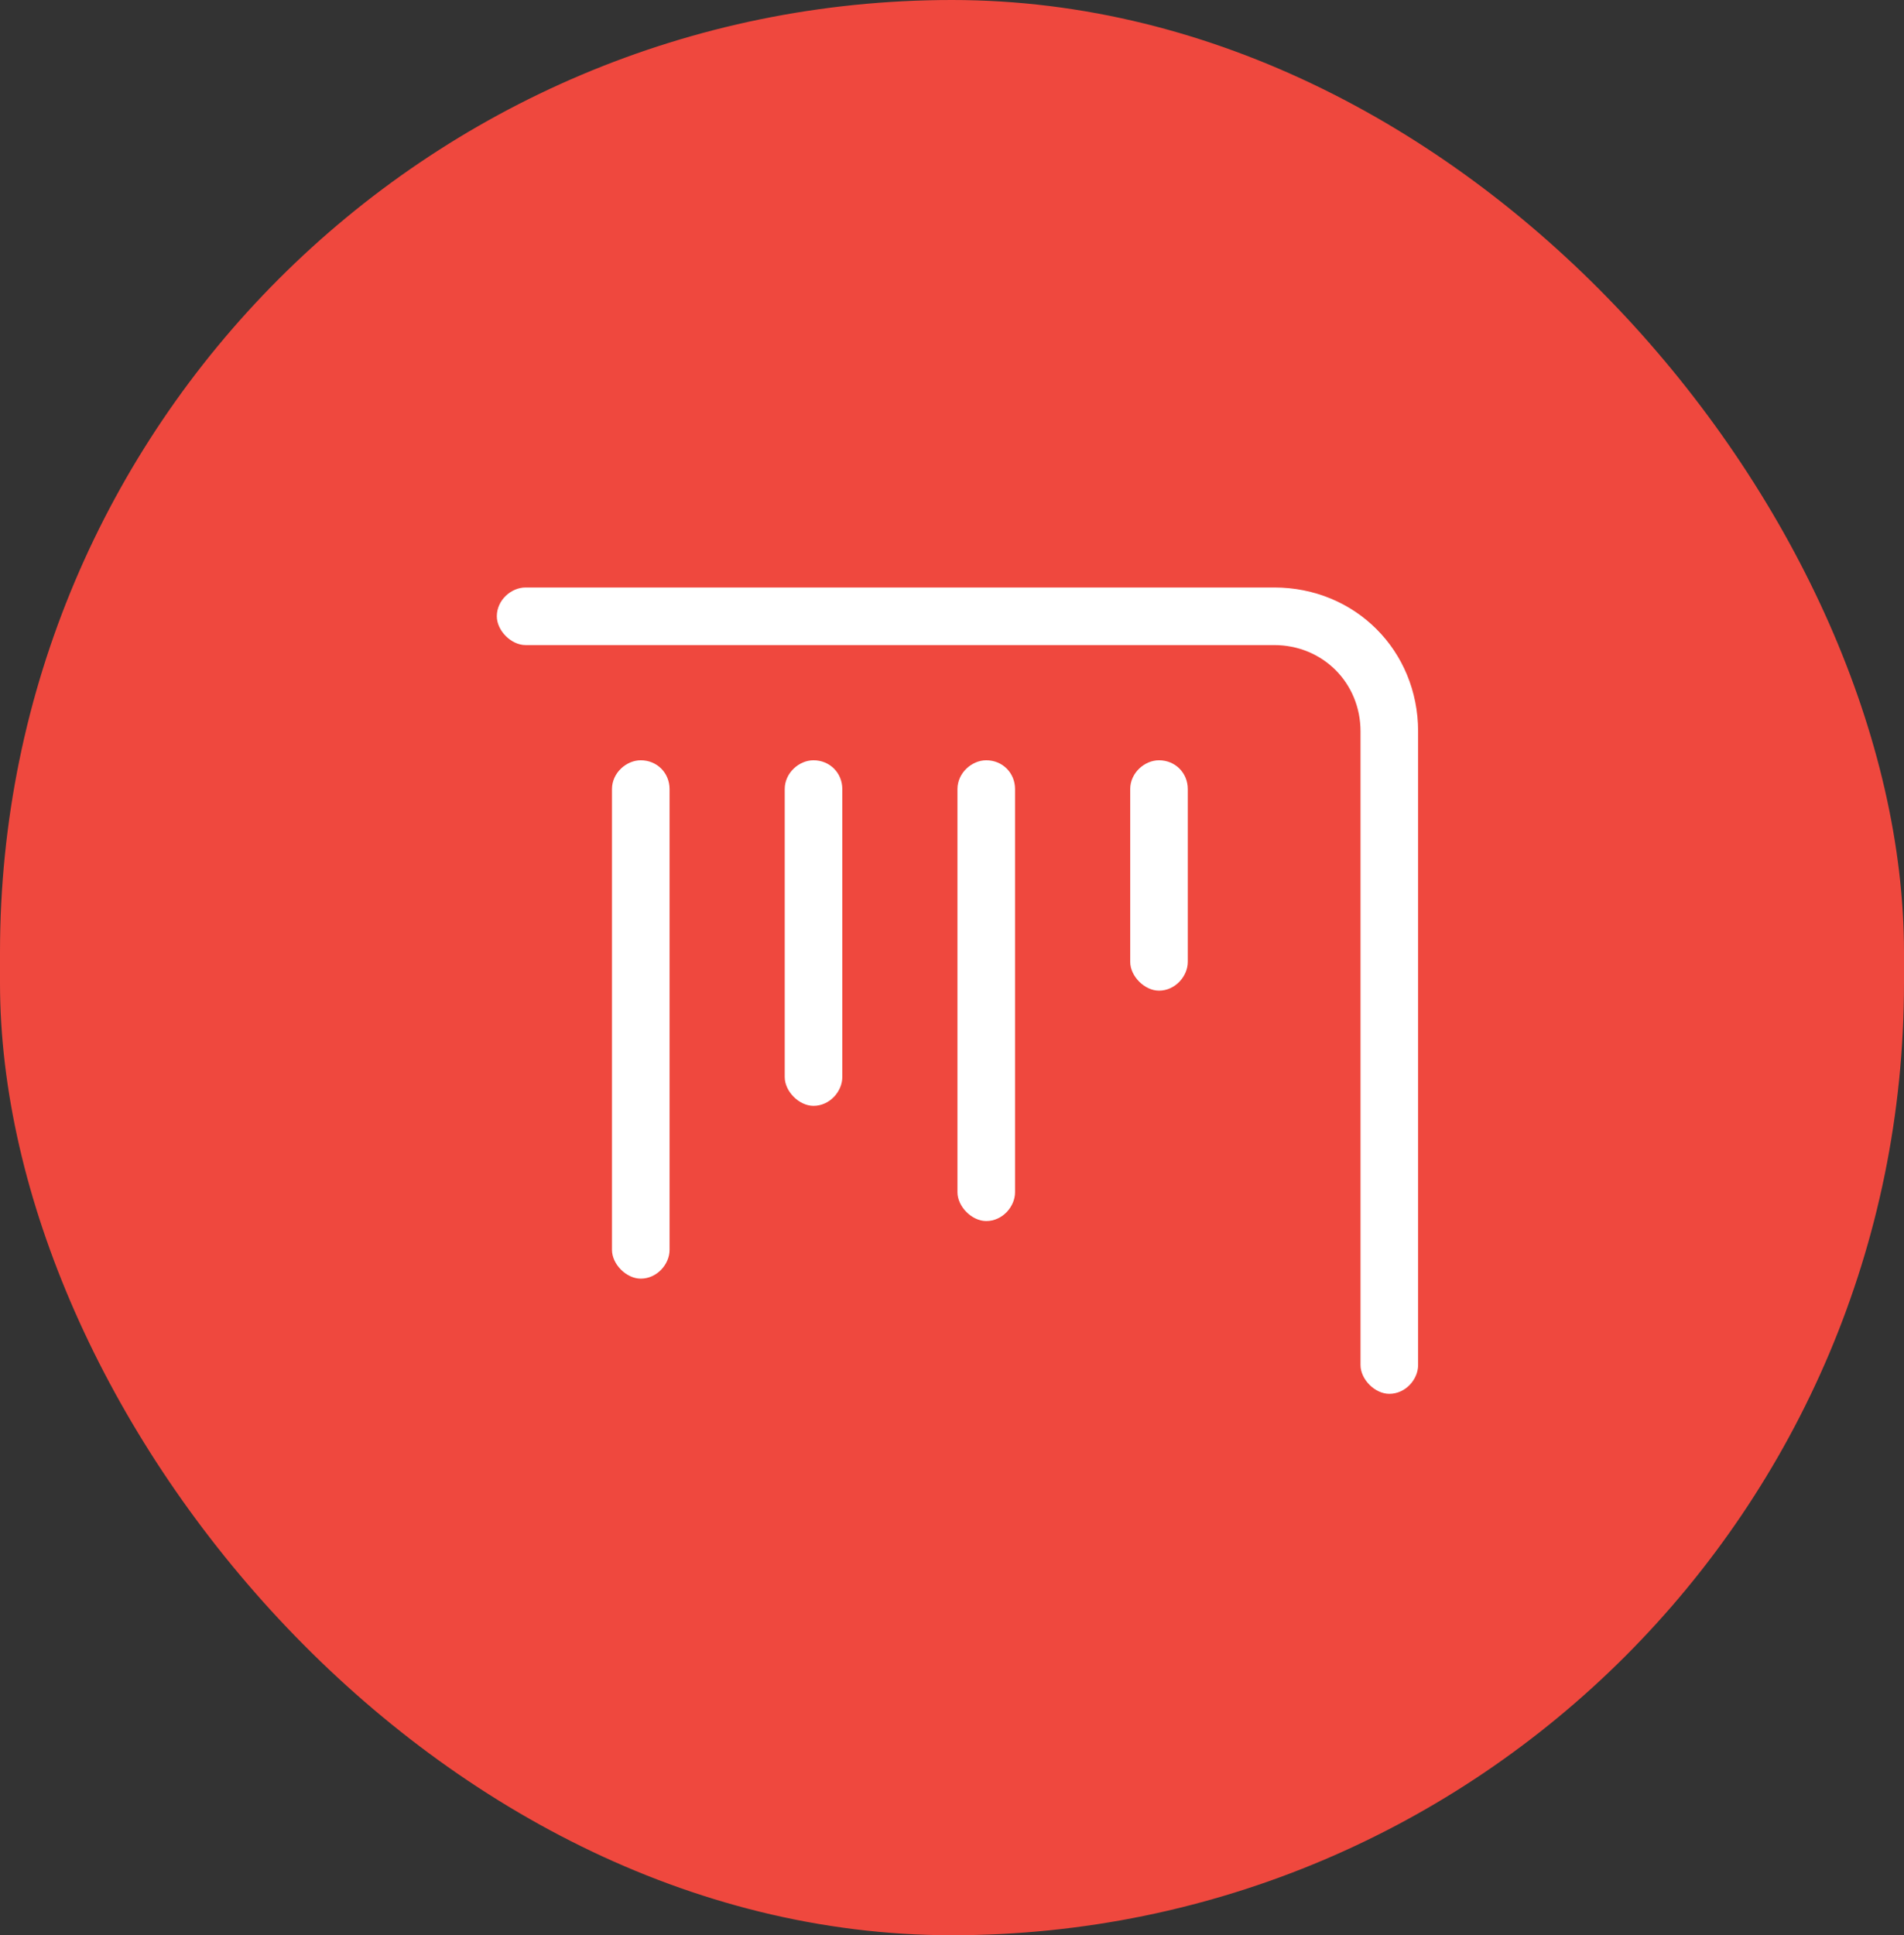
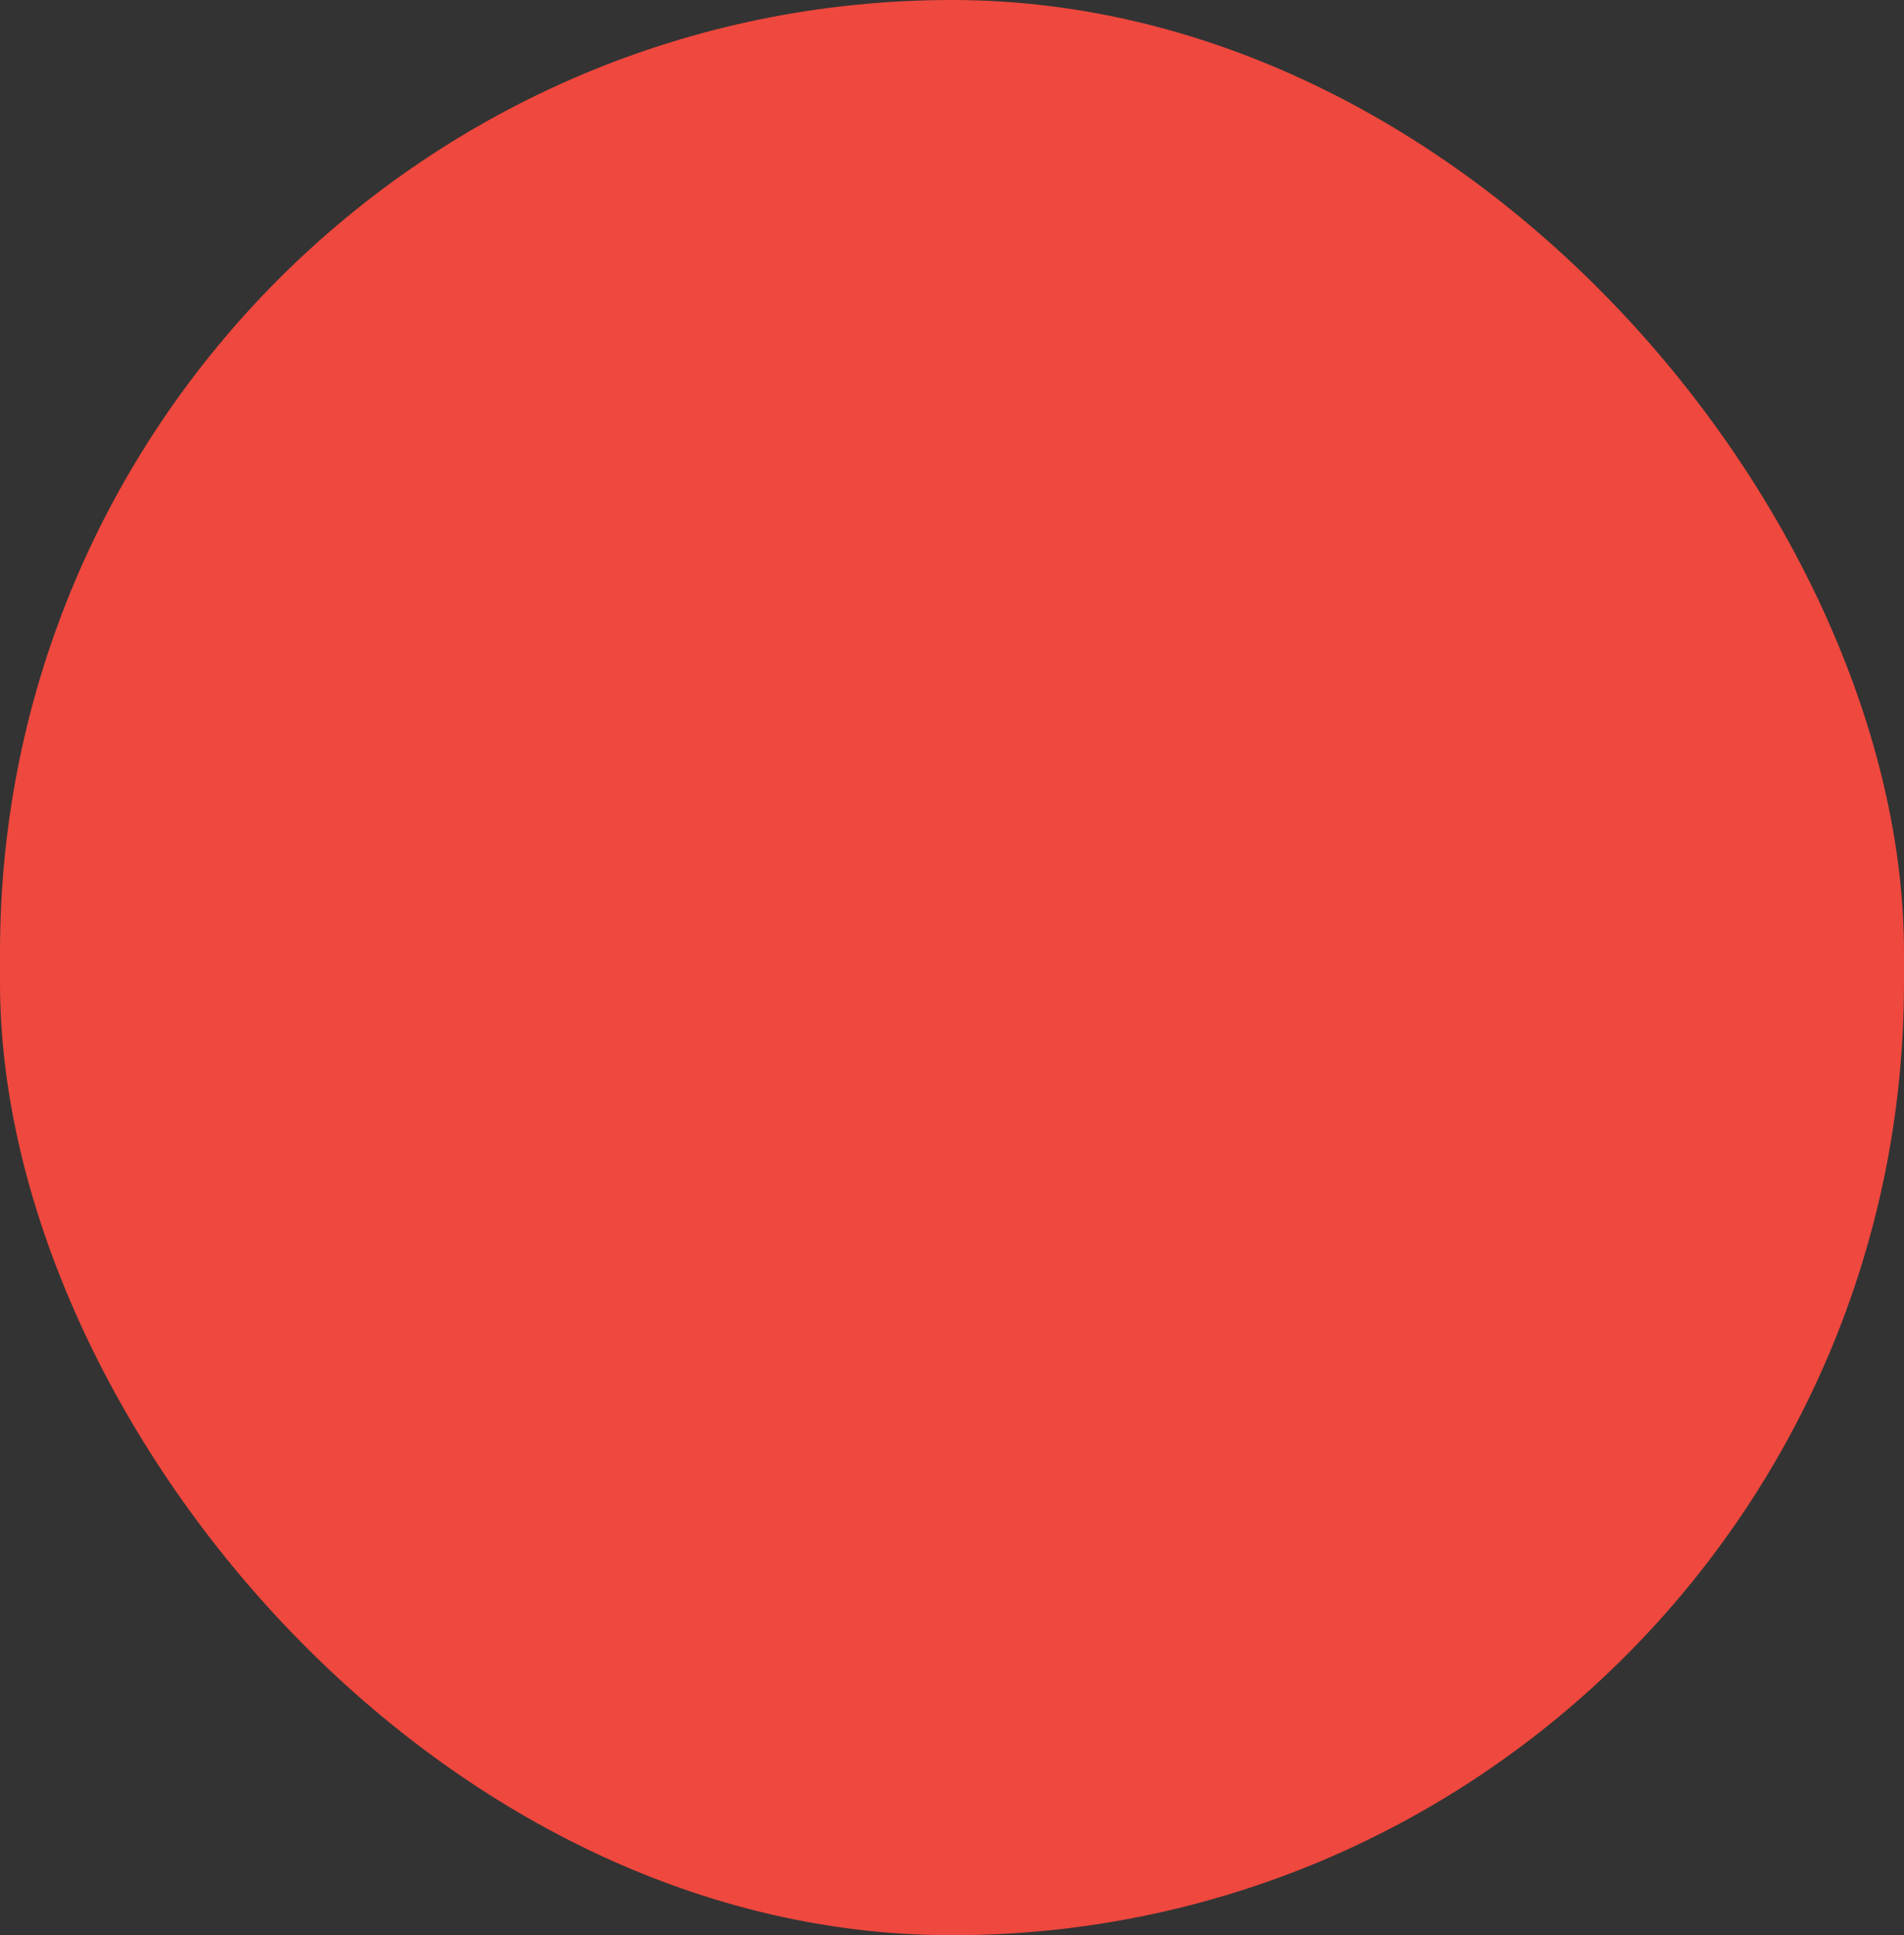
<svg xmlns="http://www.w3.org/2000/svg" width="62" height="63" viewBox="0 0 62 63" fill="none">
  <rect x="0" y="0" width="62" height="63" fill="#333333" stroke="none" />
  <rect width="62" height="63" rx="31" fill="#EF483E" />
-   <path d="M45.24 45.375C44.772 45.375 44.303 44.906 44.303 44.438L44.303 23.812C44.303 22.23 43.072 21 41.49 21L17.115 21C16.646 21 16.178 20.531 16.178 20.062C16.178 19.535 16.646 19.125 17.115 19.125L41.49 19.125C44.127 19.125 46.178 21.176 46.178 23.812L46.178 44.438C46.178 44.906 45.768 45.375 45.24 45.375ZM37.74 32.25C37.272 32.25 36.803 31.781 36.803 31.312L36.803 25.688C36.803 25.16 37.272 24.75 37.74 24.75C38.268 24.75 38.678 25.16 38.678 25.688L38.678 31.312C38.678 31.781 38.268 32.25 37.74 32.25ZM31.178 25.688C31.178 25.16 31.646 24.75 32.115 24.75C32.643 24.75 33.053 25.16 33.053 25.688L33.053 38.812C33.053 39.281 32.643 39.75 32.115 39.75C31.646 39.75 31.178 39.281 31.178 38.812L31.178 25.688ZM26.49 36C26.021 36 25.553 35.531 25.553 35.062L25.553 25.688C25.553 25.16 26.021 24.75 26.49 24.75C27.018 24.75 27.428 25.16 27.428 25.688L27.428 35.062C27.428 35.531 27.018 36 26.49 36ZM19.928 25.688C19.928 25.16 20.396 24.75 20.865 24.75C21.393 24.75 21.803 25.16 21.803 25.688L21.803 40.688C21.803 41.156 21.393 41.625 20.865 41.625C20.396 41.625 19.928 41.156 19.928 40.688L19.928 25.688Z" fill="white" />
</svg>